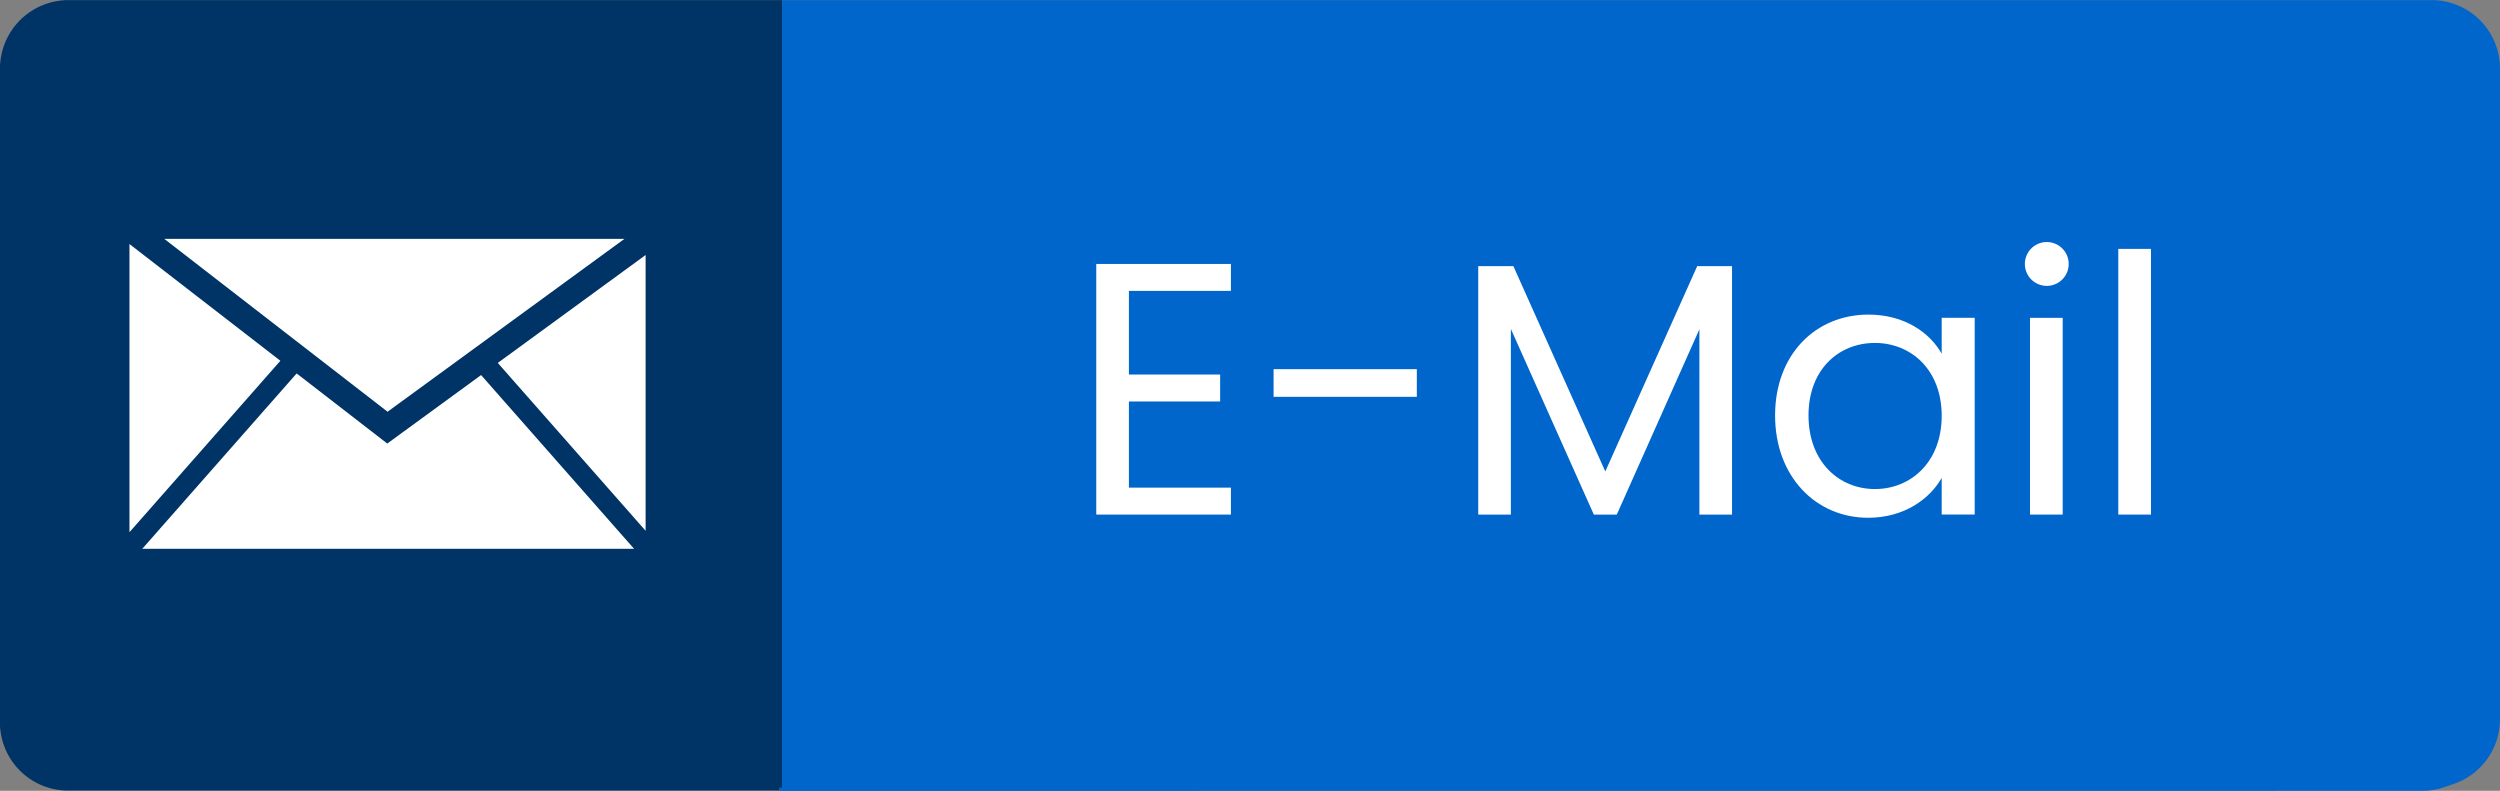
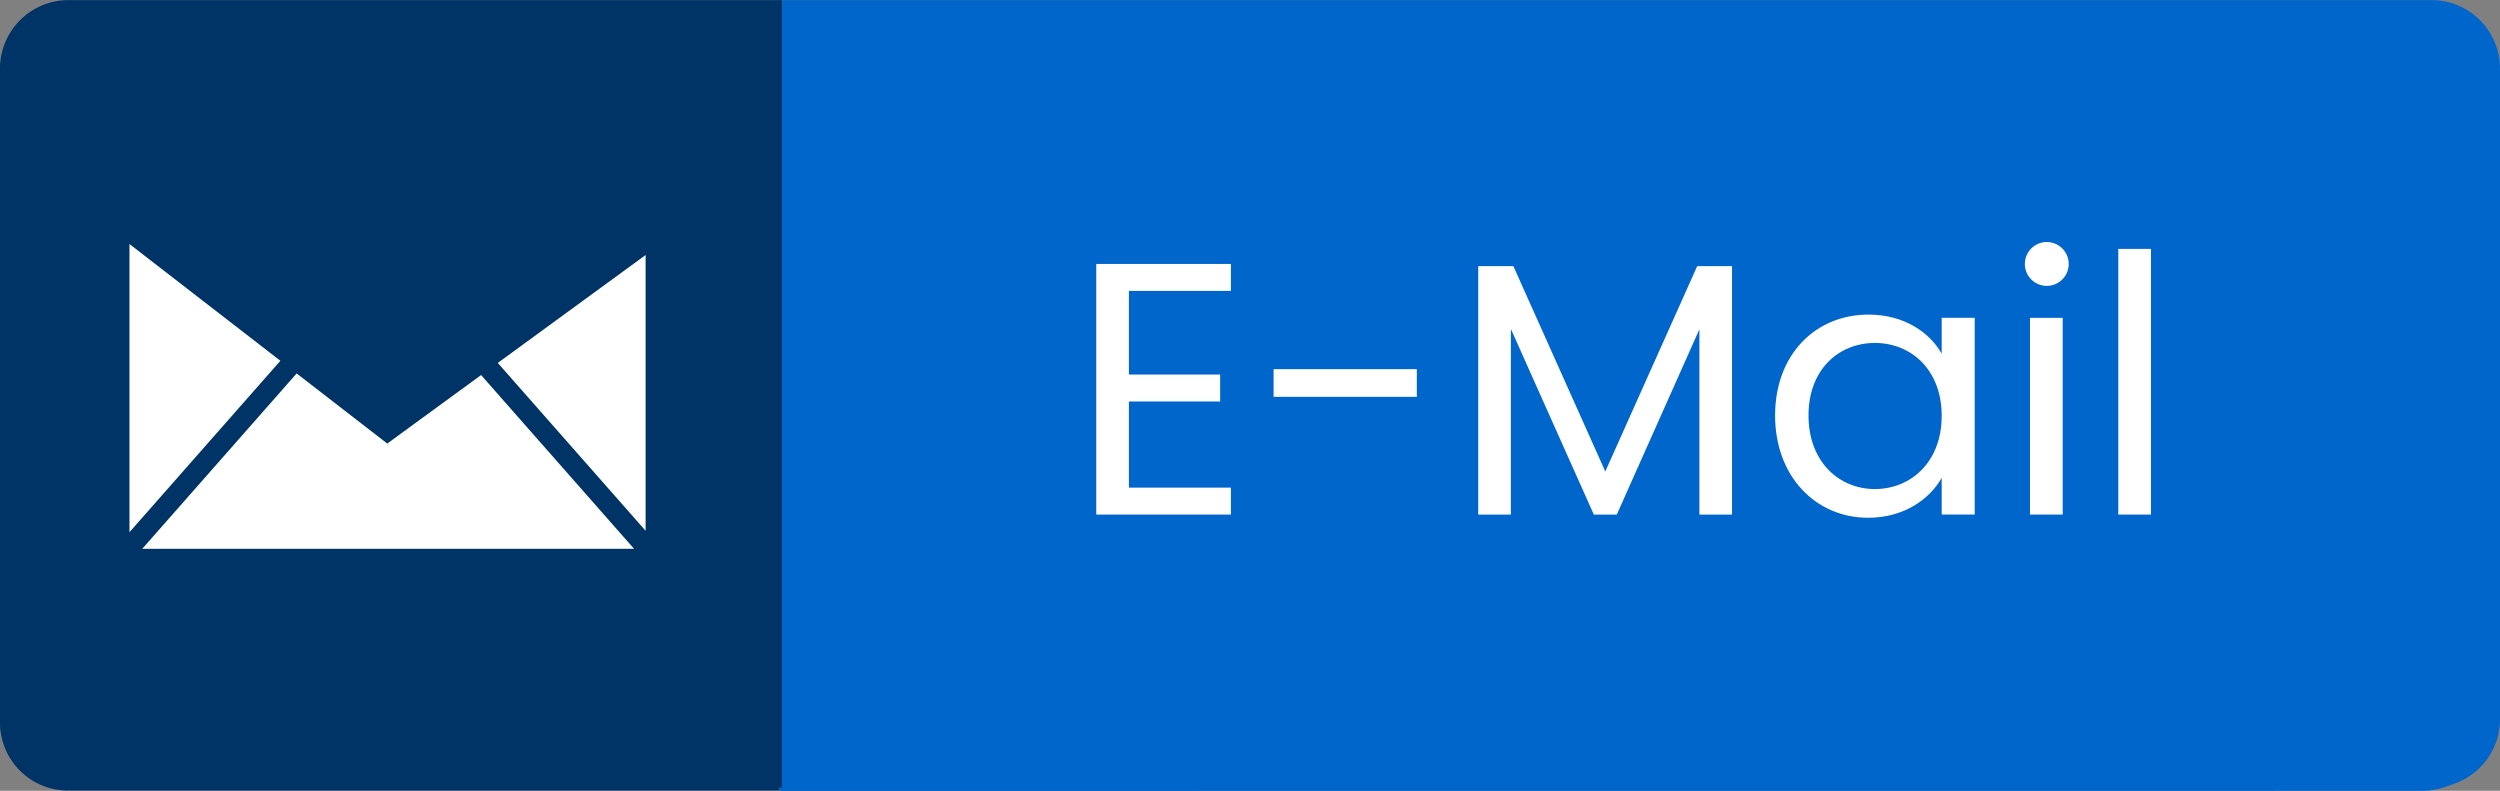
<svg xmlns="http://www.w3.org/2000/svg" width="477.92" height="151.18" viewBox="0 0 477.92 151.18">
  <rect x="0" y="0" width="477.92" height="151.18" fill="#808080" stroke="none" />
  <title>Icona Mail</title>
  <path d="M475,197.16a13,13,0,0,0,13-13V60.18a13,13,0,0,0-13-13H160.89v150Z" transform="translate(-11.91 -45.98)" fill="#06c" />
  <path d="M11.91,60.18V184.11a13,13,0,0,0,13.05,13H160.89v-150H25A13,13,0,0,0,11.91,60.18Z" transform="translate(-11.91 -45.98)" fill="#036" />
  <path d="M60.61,102.73A18.72,18.72,0,0,1,62,100c.12-3.91,3-7,6.65-7h42.1c3.67,0,6.65,3.26,6.65,7.28v.22c.13.23.24.47.35.71a2.33,2.33,0,0,0,2.58,1.64c8,0,15.95,0,23.93,0,.59,0,1.18-.1,1.81-.16.12-7.32-2.36-13-8.66-17-6.81-4.27-14.37-5.84-22.14-6q-26.46-.41-52.95,0a41,41,0,0,0-21.54,6.39c-6.18,3.88-7.87,9.69-7.52,16.62Z" transform="translate(-11.91 -45.98)" fill="#fff" />
  <path d="M145.78,104.32h-27.2c-.68,6.26-.24,6.75,5.77,6.75,5.41,0,10.82,0,16.23,0C145.38,111.07,146.83,109.21,145.78,104.32Z" transform="translate(-11.91 -45.98)" fill="#fff" />
  <path d="M60.54,104.37H33.31c-.64,5.55.34,6.7,5.6,6.7s10.51,0,15.76,0C59.31,111.06,60.87,109.3,60.54,104.37Z" transform="translate(-11.91 -45.98)" fill="#fff" />
  <path d="M112.43,104.75l1-10.66h-6.52l-2.23,10.66h-30L72.37,94.09H65.85l1,10.66-6.43,8L49.05,144.86v17.76h2.76v.91A1.23,1.23,0,0,0,53,164.76h6.74A1.23,1.23,0,0,0,61,163.53v-.91h57.26v.91a1.23,1.23,0,0,0,1.22,1.23h6.74a1.23,1.23,0,0,0,1.22-1.23v-.91h2.76V144.86l-11.33-32.15ZM89.62,151.29a18.53,18.53,0,1,1,18.52-18.53A18.53,18.53,0,0,1,89.62,151.29Z" transform="translate(-11.91 -45.98)" fill="#fff" />
  <path d="M89.91,121a2.39,2.39,0,1,0-2.39-2.39A2.39,2.39,0,0,0,89.91,121Z" transform="translate(-11.91 -45.98)" fill="#fff" />
  <path d="M89.91,144.58A2.38,2.38,0,1,0,92.29,147,2.39,2.39,0,0,0,89.91,144.58Z" transform="translate(-11.91 -45.98)" fill="#fff" />
  <path d="M101.72,132.76a2.39,2.39,0,1,0,2.38-2.38A2.39,2.39,0,0,0,101.72,132.76Z" transform="translate(-11.91 -45.98)" fill="#fff" />
  <path d="M78.09,132.76a2.39,2.39,0,1,0-2.38,2.39A2.39,2.39,0,0,0,78.09,132.76Z" transform="translate(-11.91 -45.98)" fill="#fff" />
  <path d="M98.26,121a2.38,2.38,0,1,0,3.37,0A2.38,2.38,0,0,0,98.26,121Z" transform="translate(-11.91 -45.98)" fill="#fff" />
  <path d="M81.55,141.12a2.38,2.38,0,1,0,0,3.37A2.38,2.38,0,0,0,81.55,141.12Z" transform="translate(-11.91 -45.98)" fill="#fff" />
-   <path d="M98.26,141.12a2.38,2.38,0,1,0,3.37,0A2.38,2.38,0,0,0,98.26,141.12Z" transform="translate(-11.91 -45.98)" fill="#fff" />
  <path d="M81.55,124.41a2.38,2.38,0,1,0-3.37,0A2.38,2.38,0,0,0,81.55,124.41Z" transform="translate(-11.91 -45.98)" fill="#fff" />
  <path d="M100.76,128.1A2.38,2.38,0,1,0,102,125,2.38,2.38,0,0,0,100.76,128.1Z" transform="translate(-11.91 -45.98)" fill="#fff" />
  <path d="M79.05,137.42a2.38,2.38,0,1,0-1.25,3.13A2.4,2.4,0,0,0,79.05,137.42Z" transform="translate(-11.91 -45.98)" fill="#fff" />
  <path d="M94.57,143.62a2.38,2.38,0,1,0,3.13,1.25A2.38,2.38,0,0,0,94.57,143.62Z" transform="translate(-11.91 -45.98)" fill="#fff" />
  <path d="M85.24,121.91a2.38,2.38,0,1,0-3.13-1.25A2.39,2.39,0,0,0,85.24,121.91Z" transform="translate(-11.91 -45.98)" fill="#fff" />
  <path d="M75.87,129.55a2.39,2.39,0,1,0-1.29-3.11A2.38,2.38,0,0,0,75.87,129.55Z" transform="translate(-11.91 -45.98)" fill="#fff" />
  <path d="M103.94,136a2.38,2.38,0,1,0,1.29,3.11A2.38,2.38,0,0,0,103.94,136Z" transform="translate(-11.91 -45.98)" fill="#fff" />
  <path d="M94.41,121.84a2.39,2.39,0,1,0-1.29-3.11A2.4,2.4,0,0,0,94.41,121.84Z" transform="translate(-11.91 -45.98)" fill="#fff" />
-   <path d="M85.4,143.69a2.38,2.38,0,1,0,1.29,3.11A2.37,2.37,0,0,0,85.4,143.69Z" transform="translate(-11.91 -45.98)" fill="#fff" />
  <path d="M89.73,123.38a9.38,9.38,0,1,0,9.37,9.38A9.38,9.38,0,0,0,89.73,123.38Z" transform="translate(-11.91 -45.98)" fill="#fff" />
  <polygon points="167.62 50.53 200.01 50.53 200.01 55.61 186.97 55.61 186.97 98.37 180.73 98.37 180.73 55.61 167.62 55.61 167.62 50.53" fill="#fff" />
  <path d="M235.87,145c-10.7,0-18.6-7.55-18.6-19.49s7.62-19.35,18.6-19.35,18,7.68,18,18a33.13,33.13,0,0,1-.2,3.77H223.66c.48,7.62,5.83,11.81,12.21,11.81,5.63,0,9.2-2.89,10.57-6.93h6.73C251.25,139.61,245.21,145,235.87,145Z" transform="translate(-11.91 -45.98)" fill="#fff" />
  <path d="M223.73,122.79h23.74c.07-7.34-5.42-11.39-11.87-11.39C229.49,111.4,224.41,115.45,223.73,122.79Z" transform="translate(-11.91 -45.98)" fill="#06c" />
  <rect x="250.24" y="47.58" width="6.25" height="50.79" fill="#fff" />
  <path d="M295.3,145c-10.7,0-18.6-7.55-18.6-19.49s7.62-19.35,18.6-19.35,18.05,7.68,18.05,18a33.13,33.13,0,0,1-.2,3.77H283.09c.48,7.62,5.83,11.81,12.21,11.81,5.63,0,9.2-2.89,10.57-6.93h6.73C310.68,139.61,304.64,145,295.3,145Z" transform="translate(-11.91 -45.98)" fill="#fff" />
  <path d="M283.16,122.79H306.9c.07-7.34-5.42-11.39-11.87-11.39C288.92,111.4,283.84,115.45,283.16,122.79Z" transform="translate(-11.91 -45.98)" fill="#06c" />
  <path d="M322.75,111.88h-4.87v-5.15h4.87v-2.67c0-8.38,4.12-12.15,13.73-12.15v5.21c-5.63,0-7.48,2.06-7.48,6.94v2.67h7.89v5.15H329v32.46h-6.25Z" transform="translate(-11.91 -45.98)" fill="#fff" />
  <path d="M360.57,145c-10.64,0-18.74-7.55-18.74-19.49s8.37-19.35,19-19.35,19,7.48,19,19.35S371.27,145,360.57,145Z" transform="translate(-11.91 -45.98)" fill="#fff" />
  <path d="M360.57,139.47c6.52,0,12.9-4.46,12.9-14s-6.25-13.93-12.7-13.93-12.56,4.46-12.56,13.93S354.05,139.47,360.57,139.47Z" transform="translate(-11.91 -45.98)" fill="#06c" />
  <path d="M415.61,123.07c0-7.69-4.19-11.6-10.5-11.6s-10.78,4-10.78,12.08v20.79h-6.25V106.73h6.25v5.36c2.47-3.92,7-6,12.08-6,8.72,0,15.37,5.35,15.37,16.13v22.16h-6.17Z" transform="translate(-11.91 -45.98)" fill="#fff" />
  <path d="M448.41,145c-10.64,0-18.74-7.55-18.74-19.49s8.37-19.35,19-19.35,19,7.48,19,19.35S459.12,145,448.41,145Z" transform="translate(-11.91 -45.98)" fill="#fff" />
  <path d="M448.41,139.47c6.52,0,12.9-4.46,12.9-14s-6.24-13.93-12.69-13.93-12.57,4.46-12.57,13.93S441.89,139.47,448.41,139.47Z" transform="translate(-11.91 -45.98)" fill="#06c" />
  <path d="M11.91,59.07V183.46A13.1,13.1,0,0,0,25,196.55H161.43V46H25A13.1,13.1,0,0,0,11.91,59.07Z" transform="translate(-11.91 -45.98)" fill="#036" />
  <path d="M476.74,196.55a13.09,13.09,0,0,0,13.09-13.09V59.07A13.09,13.09,0,0,0,476.74,46H161.43V196.55Z" transform="translate(-11.91 -45.98)" fill="#06c" />
-   <polygon points="119.38 45.66 74.09 45.66 31.4 45.66 74.09 78.71 119.38 45.66" fill="#fff" />
  <polygon points="24.75 46.65 24.75 101.74 53.6 68.97 24.75 46.65" fill="#fff" />
  <polygon points="74.09 84.75 74.03 84.79 56.71 71.39 27.2 104.91 74.09 104.91 121.21 104.91 91.97 71.7 74.09 84.75" fill="#fff" />
  <polygon points="123.42 101.47 123.42 48.75 95.16 69.38 123.42 101.47" fill="#fff" />
  <polygon points="235.31 55.61 215.81 55.61 215.81 71.6 233.25 71.6 233.25 76.75 215.81 76.75 215.81 93.22 235.31 93.22 235.31 98.37 209.57 98.37 209.57 50.46 235.31 50.46 235.31 55.61" fill="#fff" />
  <rect x="243.47" y="70.57" width="27.38" height="5.29" fill="#fff" />
  <polygon points="282.59 50.88 289.31 50.88 306.88 90.13 324.45 50.88 331.11 50.88 331.11 98.37 324.87 98.37 324.87 62.95 309.08 98.37 304.69 98.37 288.83 62.88 288.83 98.37 282.59 98.37 282.59 50.88" fill="#fff" />
  <path d="M369.1,106.12c7,0,11.8,3.56,14,7.48v-6.87h6.31v37.61H383.1v-7c-2.27,4-7.14,7.62-14.07,7.62-10,0-17.78-7.89-17.78-19.56S359,106.12,369.1,106.12Z" transform="translate(-11.91 -45.98)" fill="#fff" />
  <path d="M370.33,111.54c-6.86,0-12.69,5-12.69,13.86s5.83,14.07,12.69,14.07,12.77-5.15,12.77-14S377.2,111.54,370.33,111.54Z" transform="translate(-11.91 -45.98)" fill="#06c" />
  <path d="M399,96.37a4.19,4.19,0,1,1,4.25,4.26A4.19,4.19,0,0,1,399,96.37Z" transform="translate(-11.91 -45.98)" fill="#fff" />
  <rect x="388.07" y="60.76" width="6.25" height="37.61" fill="#fff" />
  <rect x="404.95" y="47.58" width="6.25" height="50.79" fill="#fff" />
</svg>